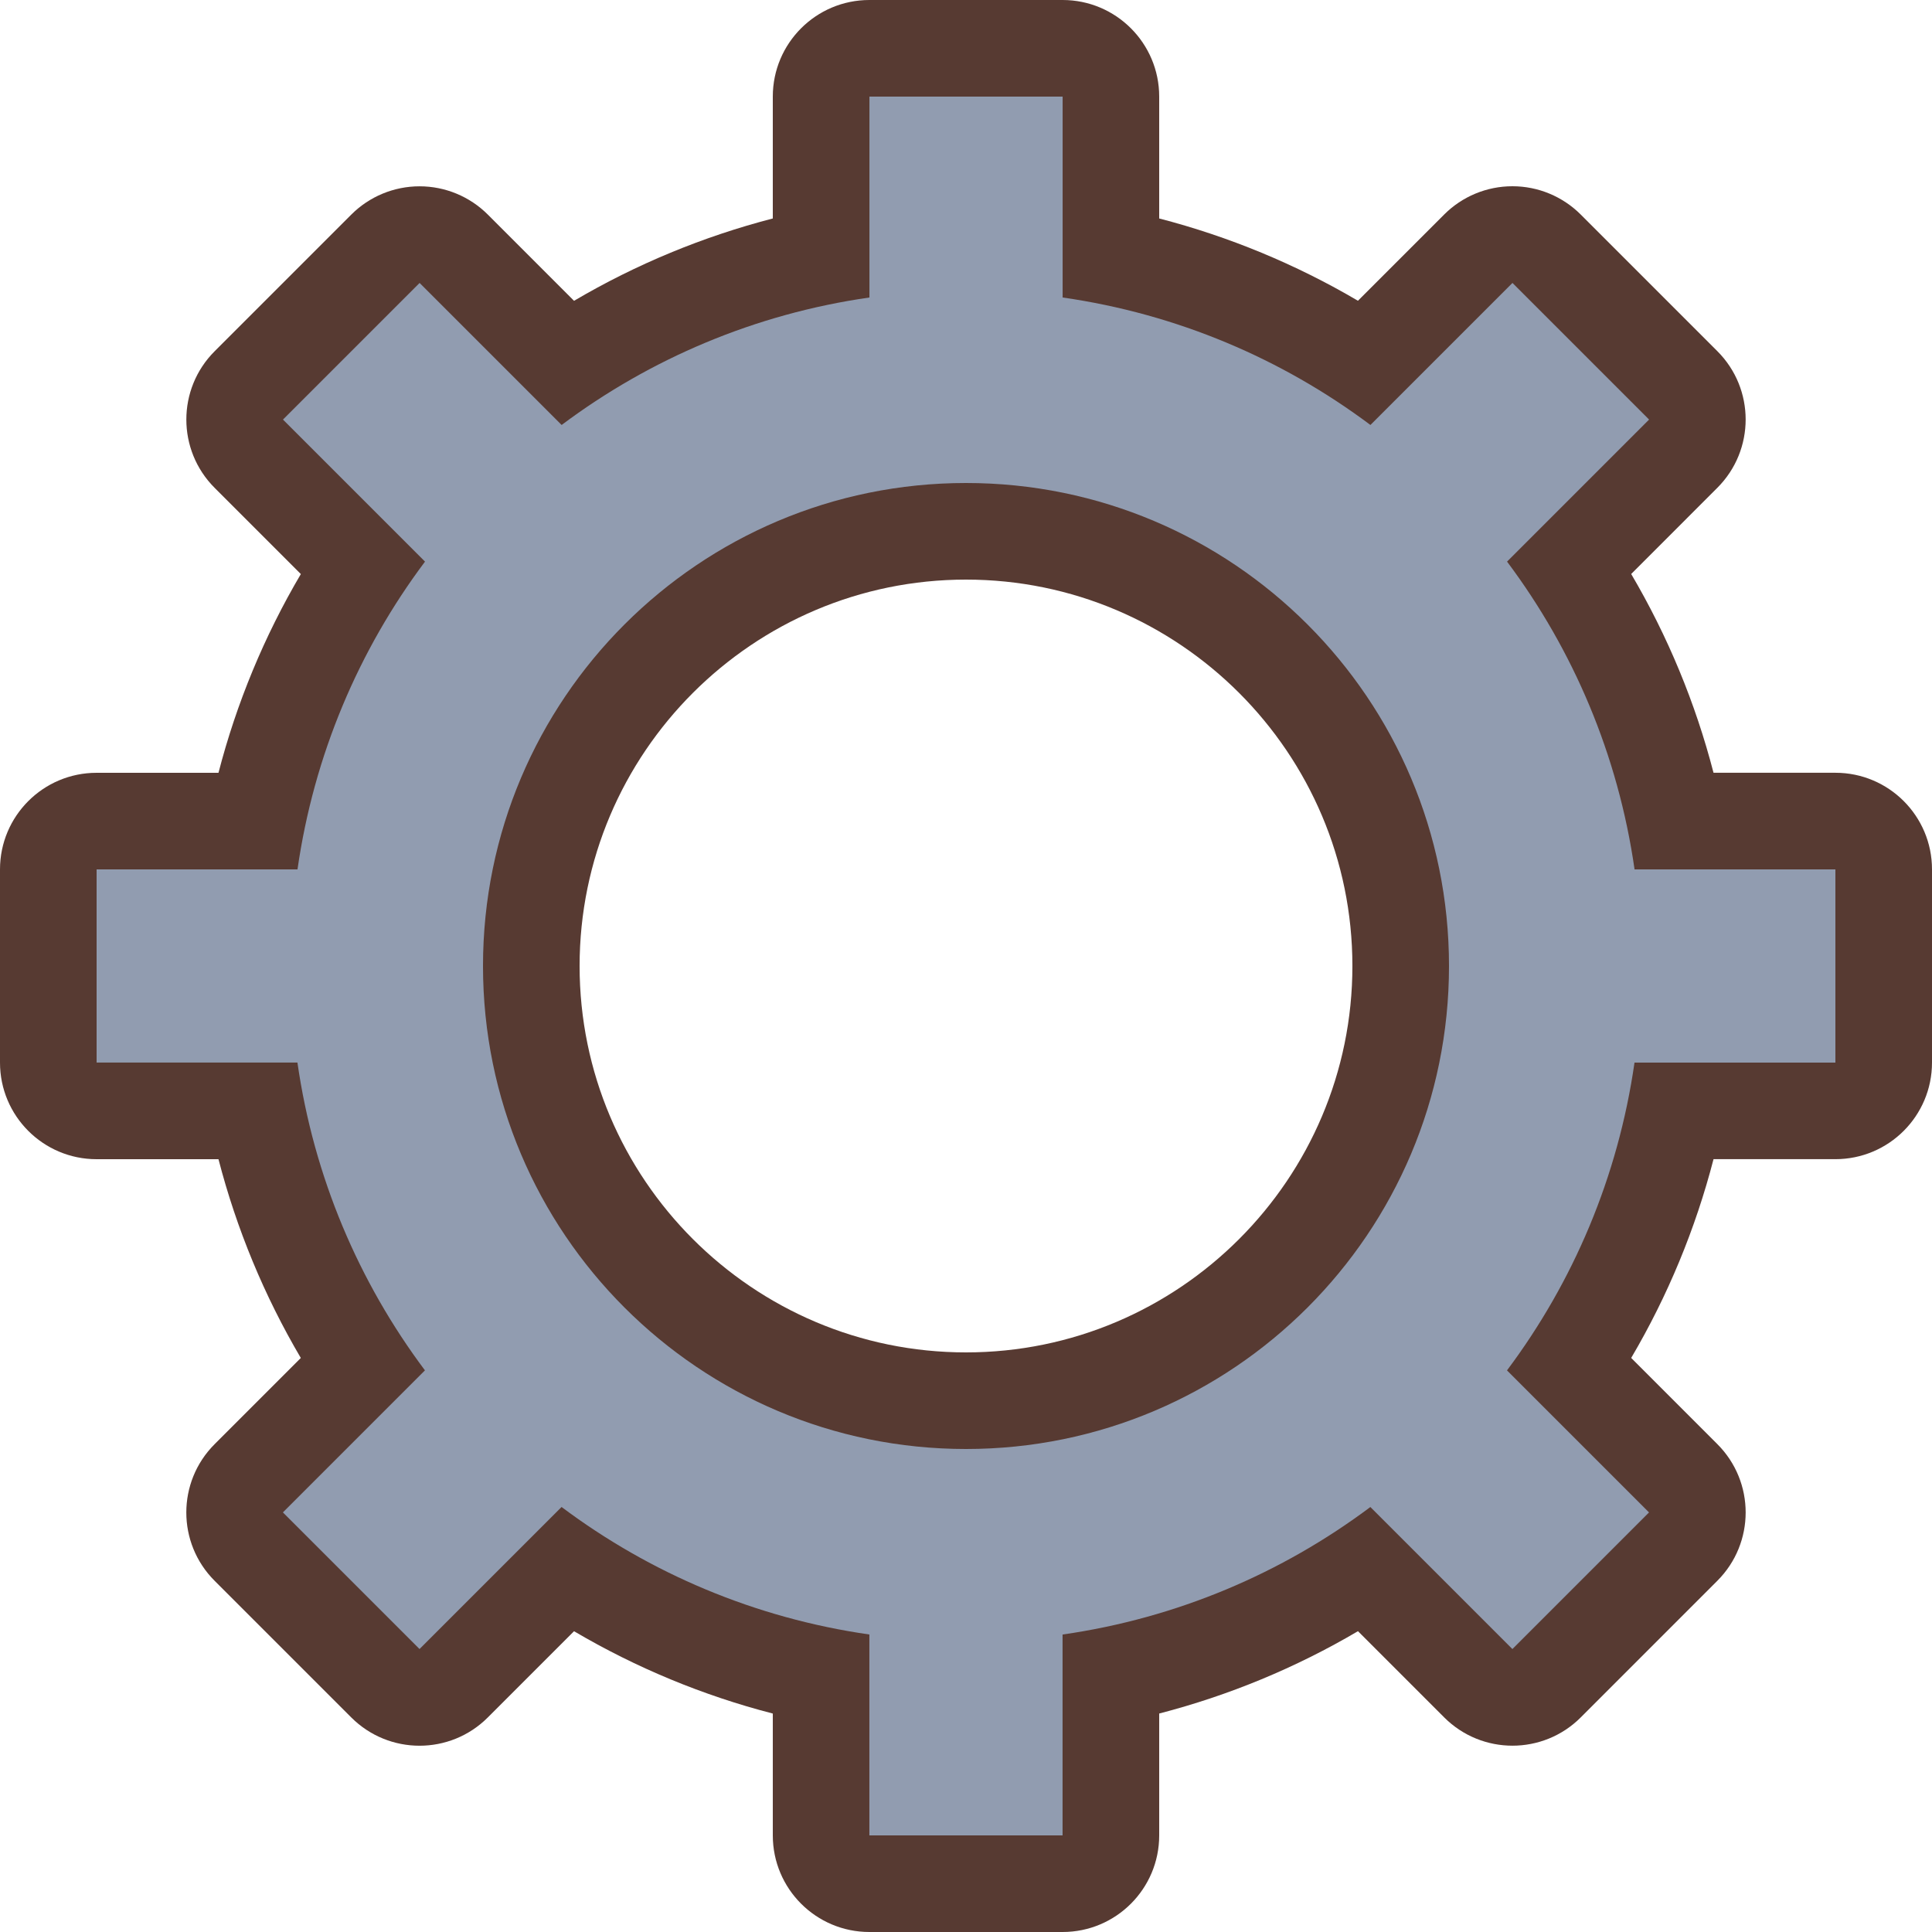
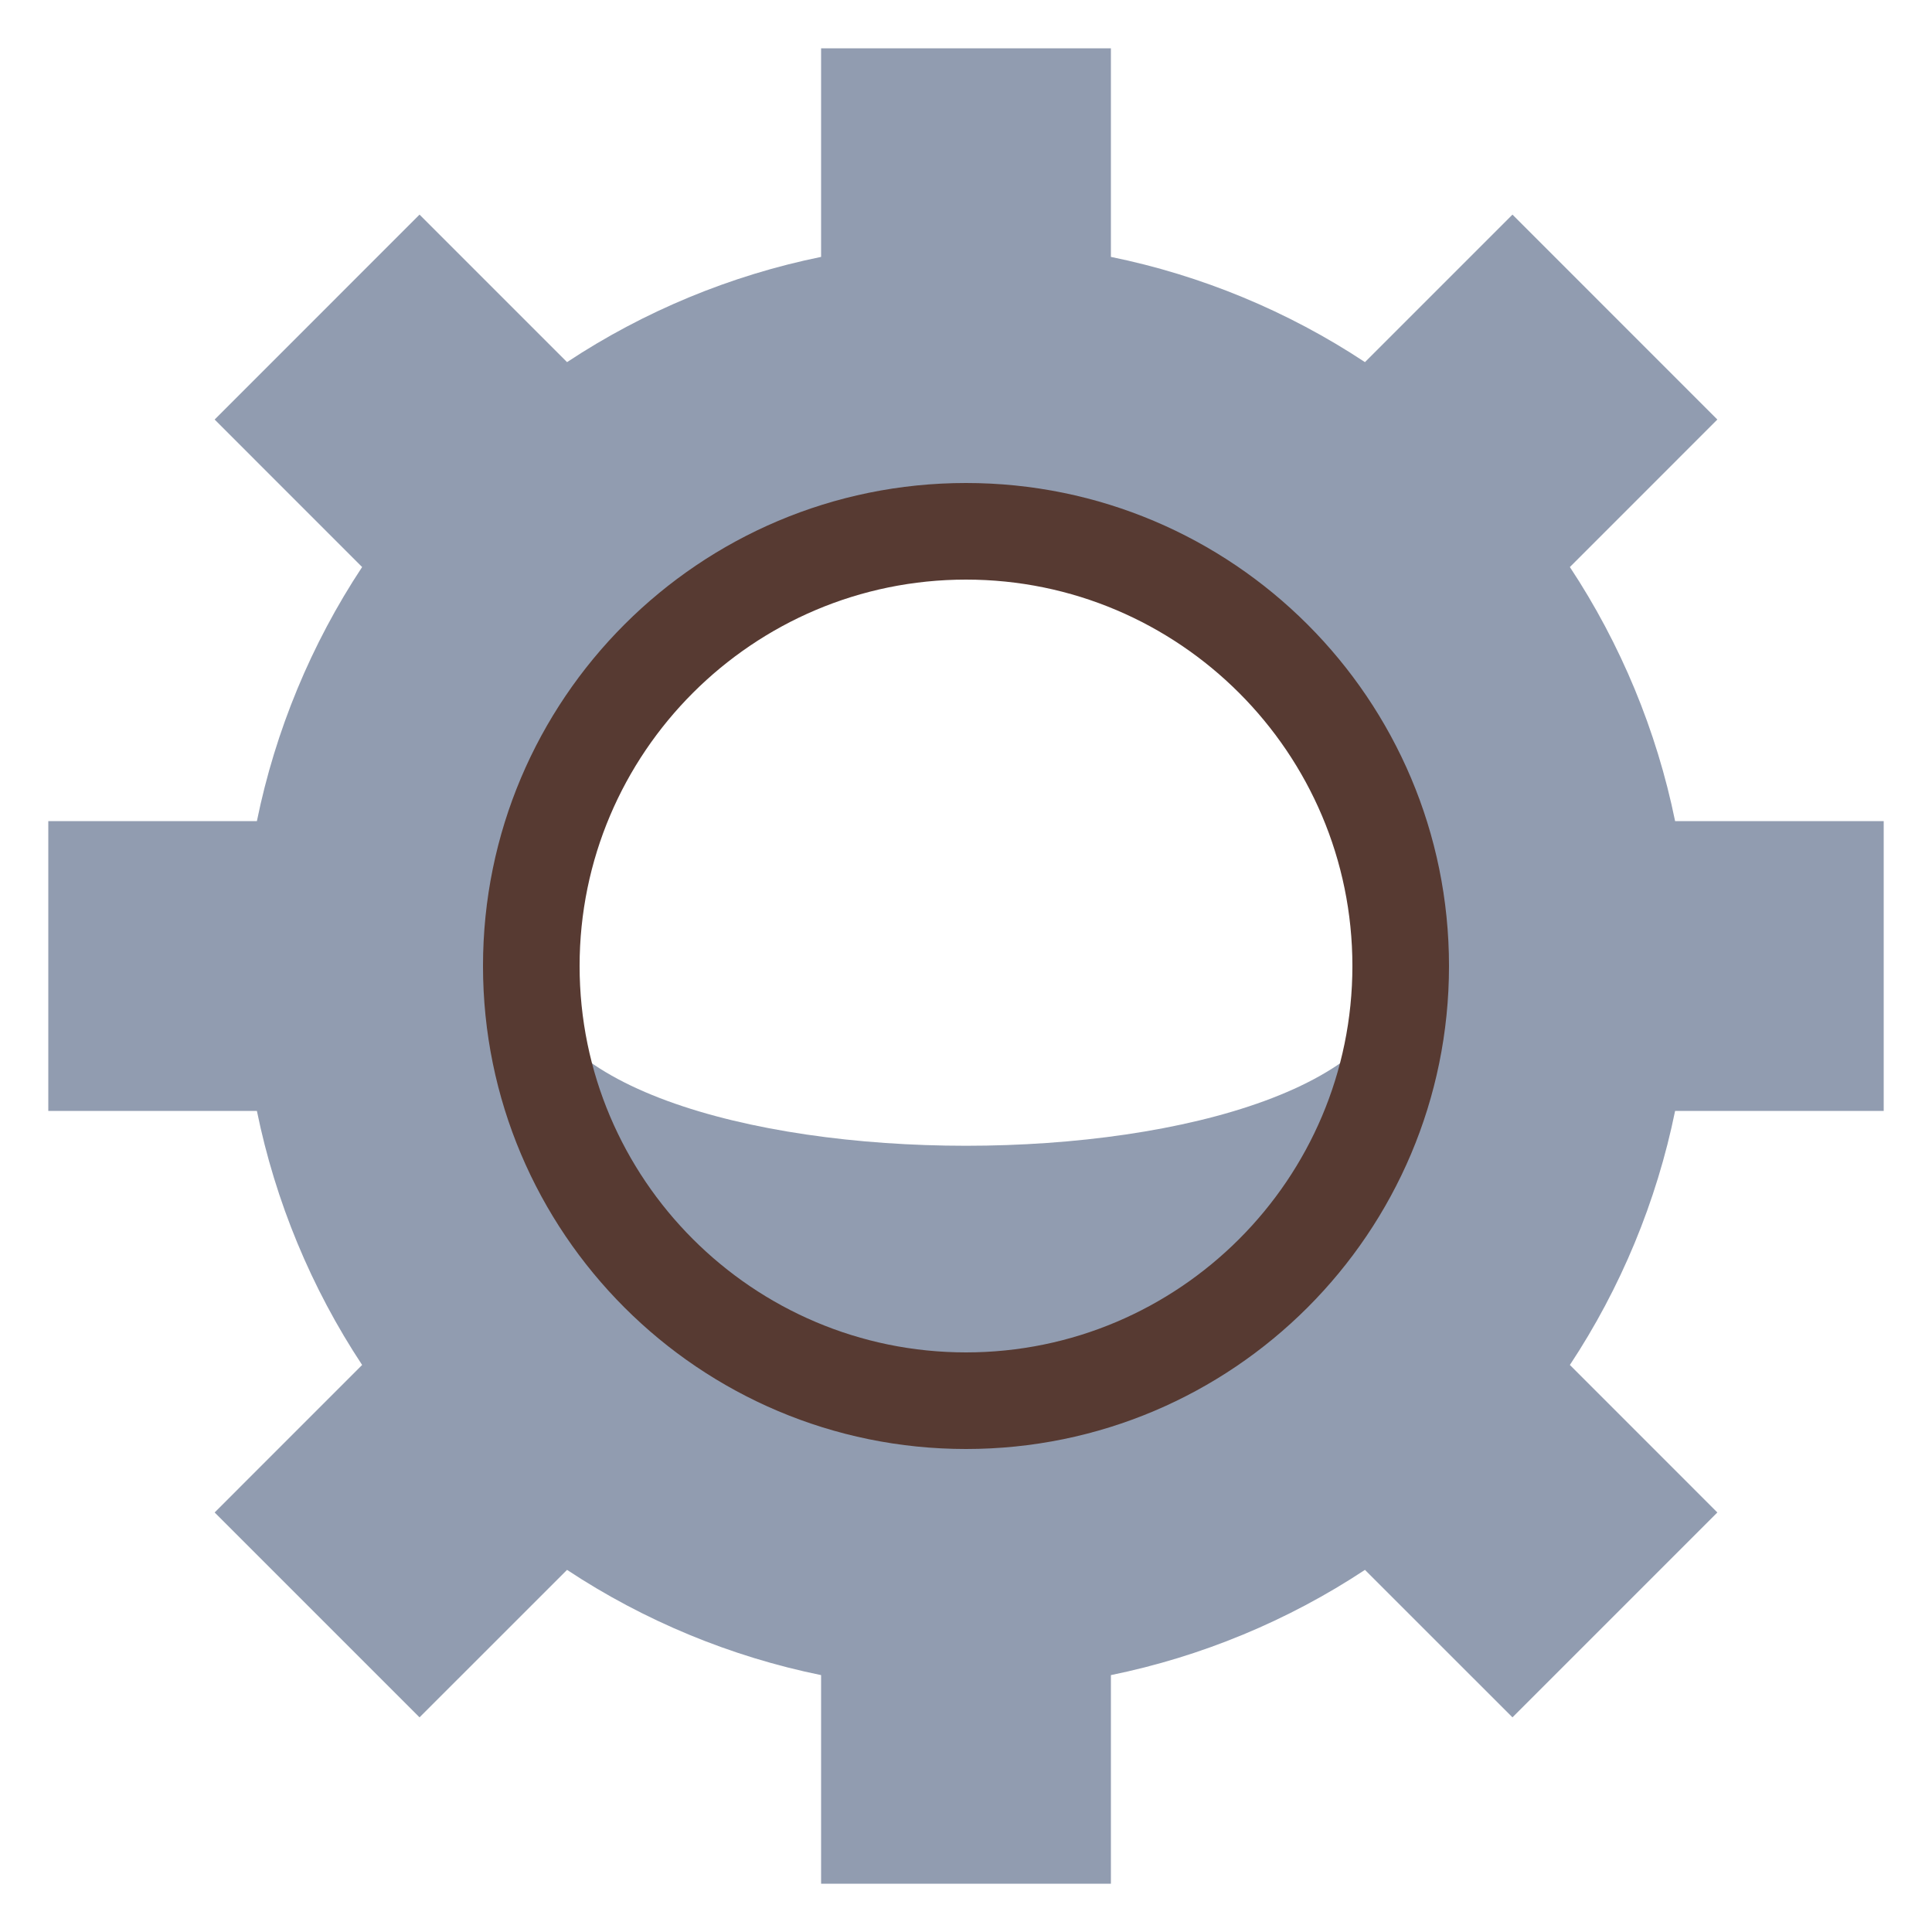
<svg xmlns="http://www.w3.org/2000/svg" height="800px" width="800px" version="1.1" id="Layer_1" viewBox="0 0 512 512" xml:space="preserve">
-   <path style="fill:#919CB0;" d="M217.6,499.2v-55.279c-23.97-4.89-46.908-14.387-67.328-27.887l-39.091,39.083l-54.298-54.298  l39.083-39.091c-13.5-20.429-22.997-43.366-27.887-67.328H12.8v-76.8h55.279c4.89-23.97,14.387-46.908,27.887-67.328l-39.083-39.091  l54.298-54.306l39.091,39.091c20.42-13.5,43.358-22.997,67.328-27.887V12.8h76.8v55.279c23.97,4.89,46.908,14.387,67.328,27.887  l39.091-39.091l54.298,54.306l-39.083,39.091c13.5,20.429,22.997,43.366,27.887,67.328H499.2v76.8h-55.279  c-4.89,23.97-14.387,46.908-27.887,67.328l39.083,39.091l-54.298,54.298l-39.091-39.083c-20.429,13.5-43.366,22.997-67.328,27.887  V499.2H217.6z M256,140.8c-63.522,0-115.2,51.678-115.2,115.2S192.478,371.2,256,371.2S371.2,319.522,371.2,256  S319.522,140.8,256,140.8z" />
+   <path style="fill:#919CB0;" d="M217.6,499.2v-55.279c-23.97-4.89-46.908-14.387-67.328-27.887l-39.091,39.083l-54.298-54.298  l39.083-39.091c-13.5-20.429-22.997-43.366-27.887-67.328H12.8v-76.8h55.279c4.89-23.97,14.387-46.908,27.887-67.328l-39.083-39.091  l54.298-54.306l39.091,39.091c20.42-13.5,43.358-22.997,67.328-27.887V12.8h76.8v55.279c23.97,4.89,46.908,14.387,67.328,27.887  l39.091-39.091l54.298,54.306l-39.083,39.091c13.5,20.429,22.997,43.366,27.887,67.328H499.2v76.8h-55.279  c-4.89,23.97-14.387,46.908-27.887,67.328l39.083,39.091l-54.298,54.298l-39.091-39.083c-20.429,13.5-43.366,22.997-67.328,27.887  V499.2H217.6z M256,140.8c-63.522,0-115.2,51.678-115.2,115.2S371.2,319.522,371.2,256  S319.522,140.8,256,140.8z" />
  <g>
-     <path style="fill:#573A32;" d="M25.6,307.2h32.299c4.779,18.466,12.134,36.233,21.82,52.676L56.875,382.72   c-10.001,10.001-10.001,26.206,0,36.207l36.207,36.207c5.001,5.001,11.554,7.501,18.099,7.501s13.107-2.5,18.099-7.501   l22.844-22.844c16.444,9.685,34.21,17.05,52.676,21.82v32.29c0,14.14,11.46,25.6,25.6,25.6h51.2c14.14,0,25.6-11.46,25.6-25.6   v-32.299c18.466-4.779,36.233-12.134,52.676-21.82l22.844,22.844c5.001,5.001,11.554,7.501,18.099,7.501   c6.545,0,13.107-2.5,18.099-7.501l36.198-36.207c10.001-10.001,10.001-26.206,0-36.207l-22.835-22.844   c9.685-16.444,17.041-34.21,21.82-52.676H486.4c14.14,0,25.6-11.46,25.6-25.6v-51.2c0-14.14-11.46-25.6-25.6-25.6h-32.299   c-4.779-18.466-12.134-36.233-21.82-52.676l22.835-22.844c10.001-10.001,10.001-26.206,0-36.207L418.91,56.858   c-4.804-4.804-11.315-7.501-18.099-7.501c-6.793,0-13.303,2.697-18.099,7.501l-22.844,22.844   c-16.435-9.668-34.202-17.024-52.668-21.803V25.6c0-14.14-11.46-25.6-25.6-25.6h-51.2c-14.14,0-25.6,11.46-25.6,25.6v32.299   c-18.466,4.779-36.233,12.134-52.676,21.82l-22.835-22.844c-4.804-4.804-11.315-7.501-18.099-7.501   c-6.784,0-13.303,2.697-18.099,7.501L56.883,93.082c-10.001,10.001-10.001,26.206,0,36.207l22.844,22.844   c-9.694,16.435-17.05,34.202-21.828,52.668H25.6C11.46,204.8,0,216.26,0,230.4v51.2C0,295.74,11.46,307.2,25.6,307.2z M25.6,230.4   h53.239c4.352-30.327,16.239-58.138,33.792-81.57l-37.641-37.641l36.207-36.207l37.641,37.641   c23.433-17.545,51.243-29.44,81.57-33.783V25.6h51.2v53.239c30.327,4.352,58.138,16.239,81.57,33.783l37.641-37.641l36.207,36.207   l-37.641,37.641c17.545,23.433,29.44,51.243,33.792,81.57H486.4v51.2h-53.239c-4.352,30.327-16.239,58.138-33.792,81.57   l37.641,37.641l-36.207,36.207l-37.641-37.641c-23.433,17.545-51.243,29.44-81.57,33.792V486.4h-51.2v-53.239   c-30.327-4.352-58.138-16.239-81.57-33.792l-37.641,37.641l-36.207-36.207l37.641-37.641c-17.545-23.433-29.44-51.243-33.792-81.57   H25.6V230.4z" />
    <path style="fill:#573A32;" d="M256,384c70.69,0,128-57.31,128-128s-57.31-128-128-128s-128,57.31-128,128S185.31,384,256,384z    M256,153.6c56.465,0,102.4,45.935,102.4,102.4S312.465,358.4,256,358.4S153.6,312.465,153.6,256S199.535,153.6,256,153.6z" />
  </g>
</svg>